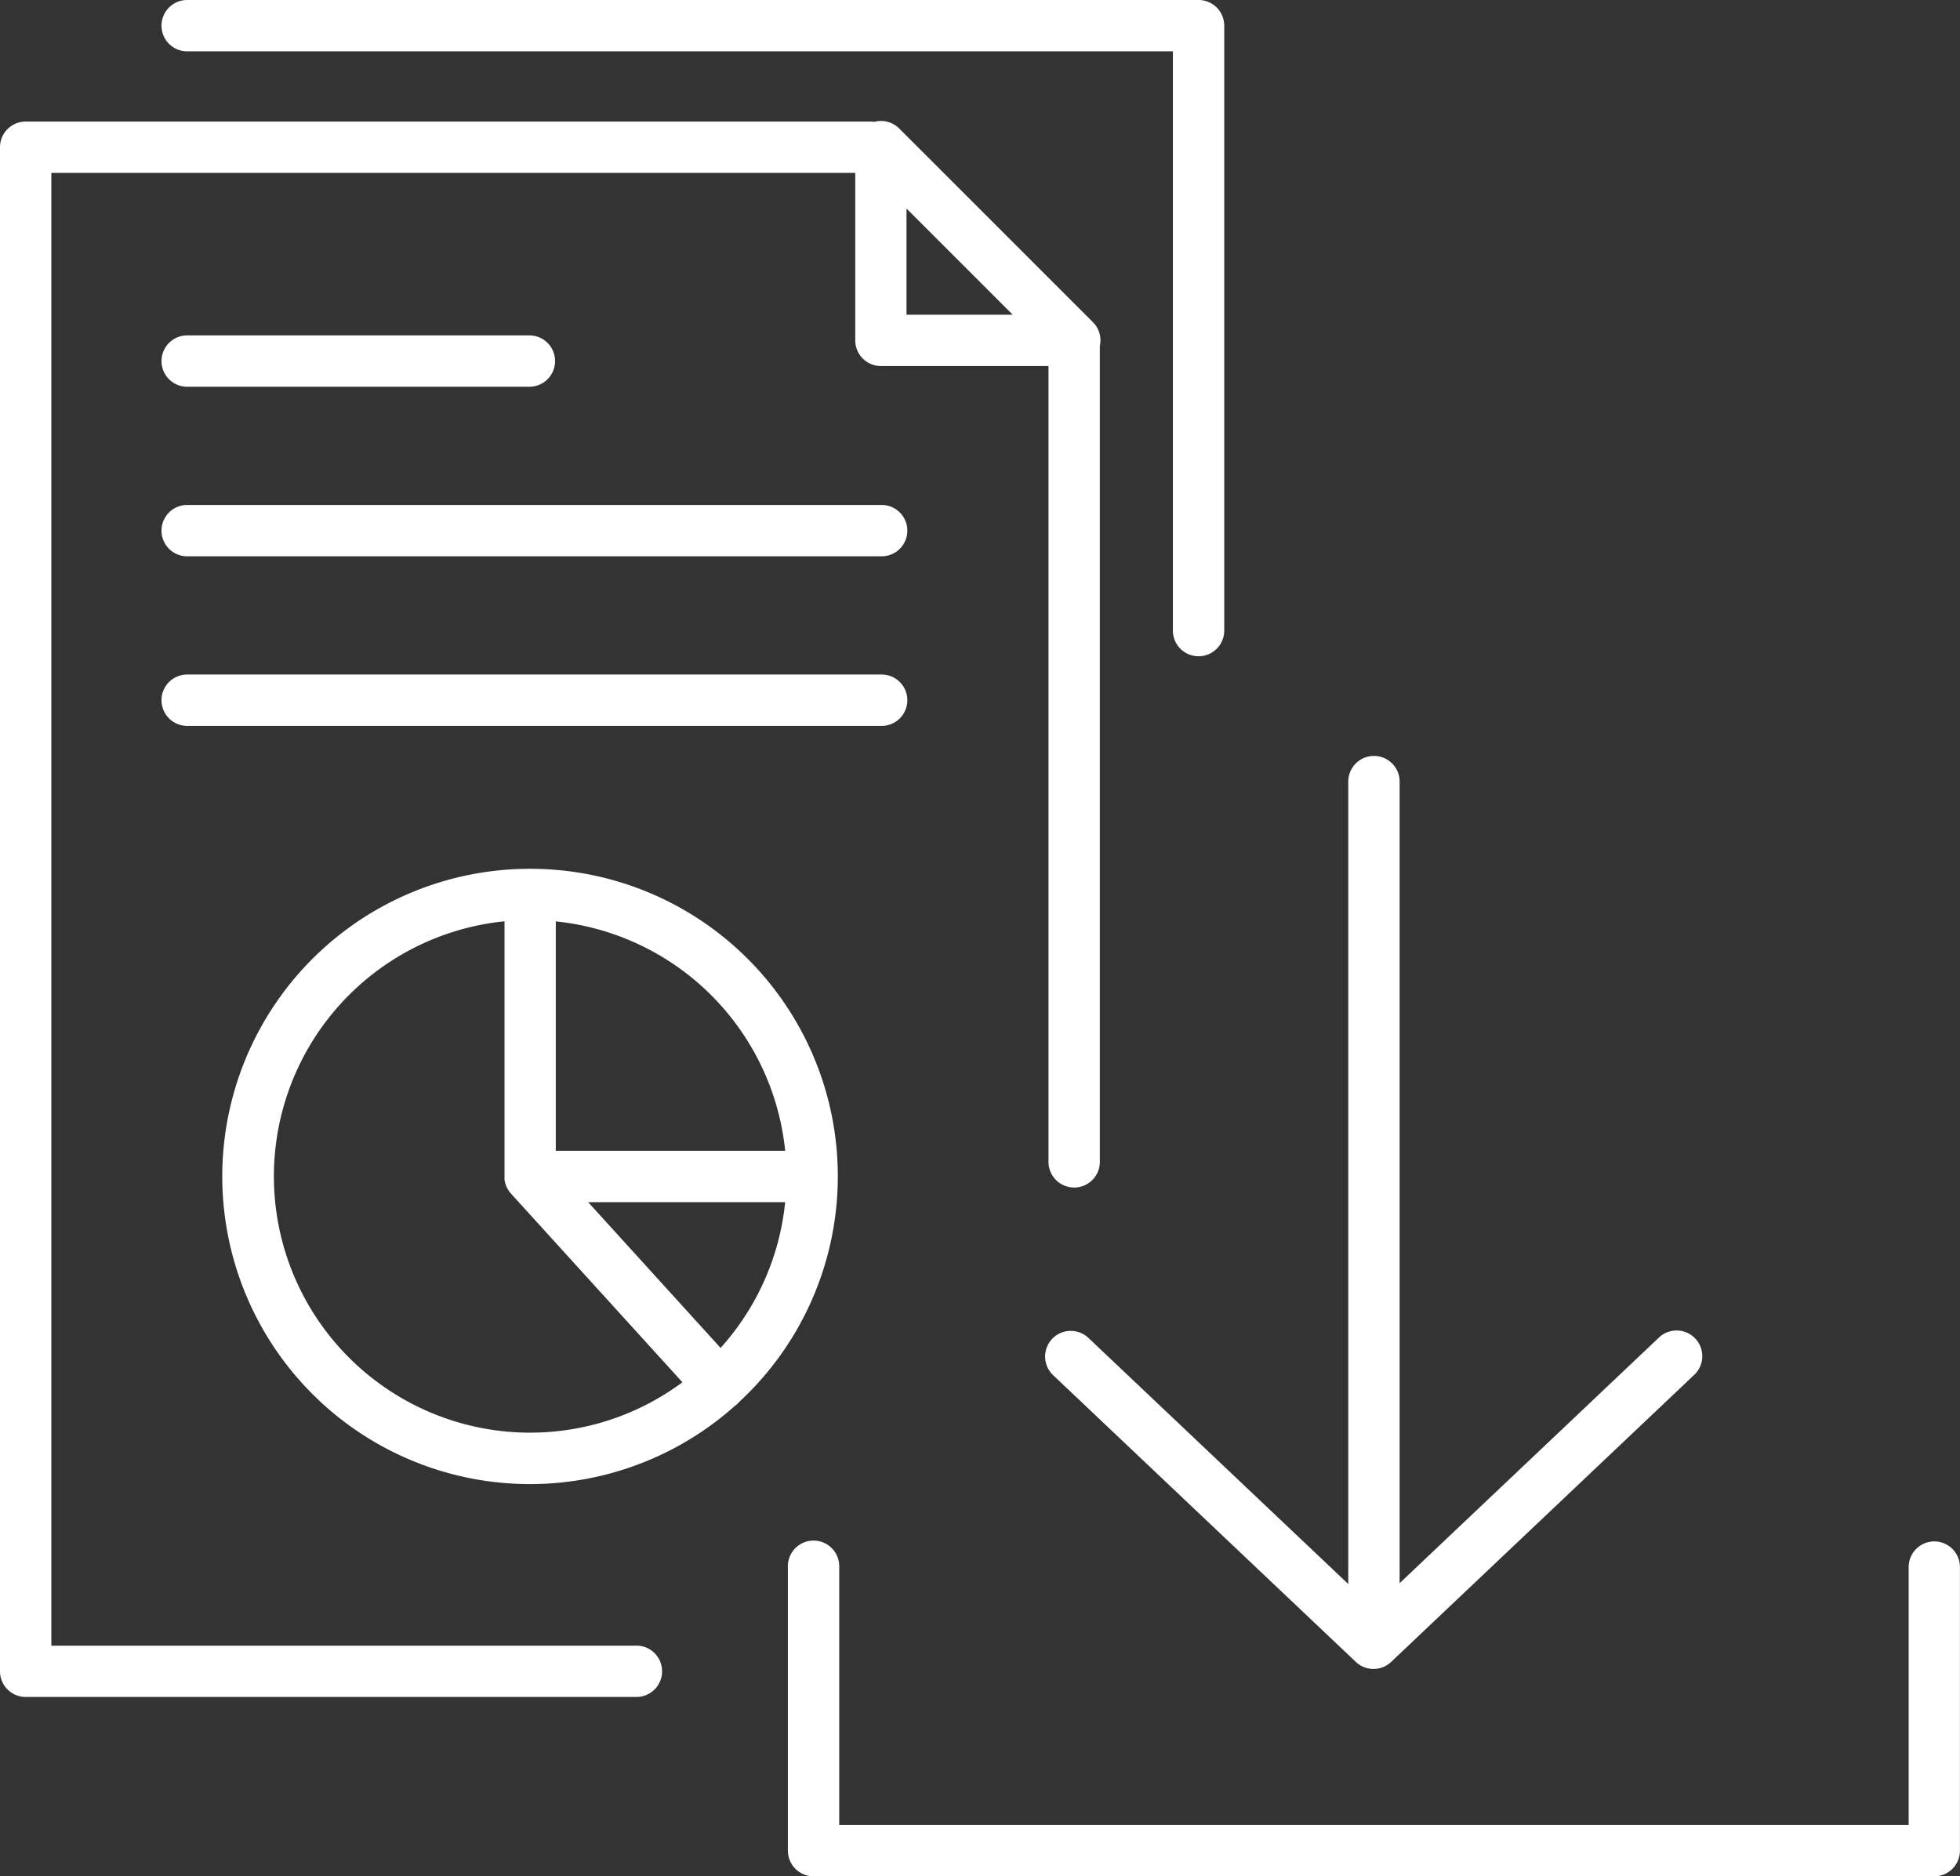
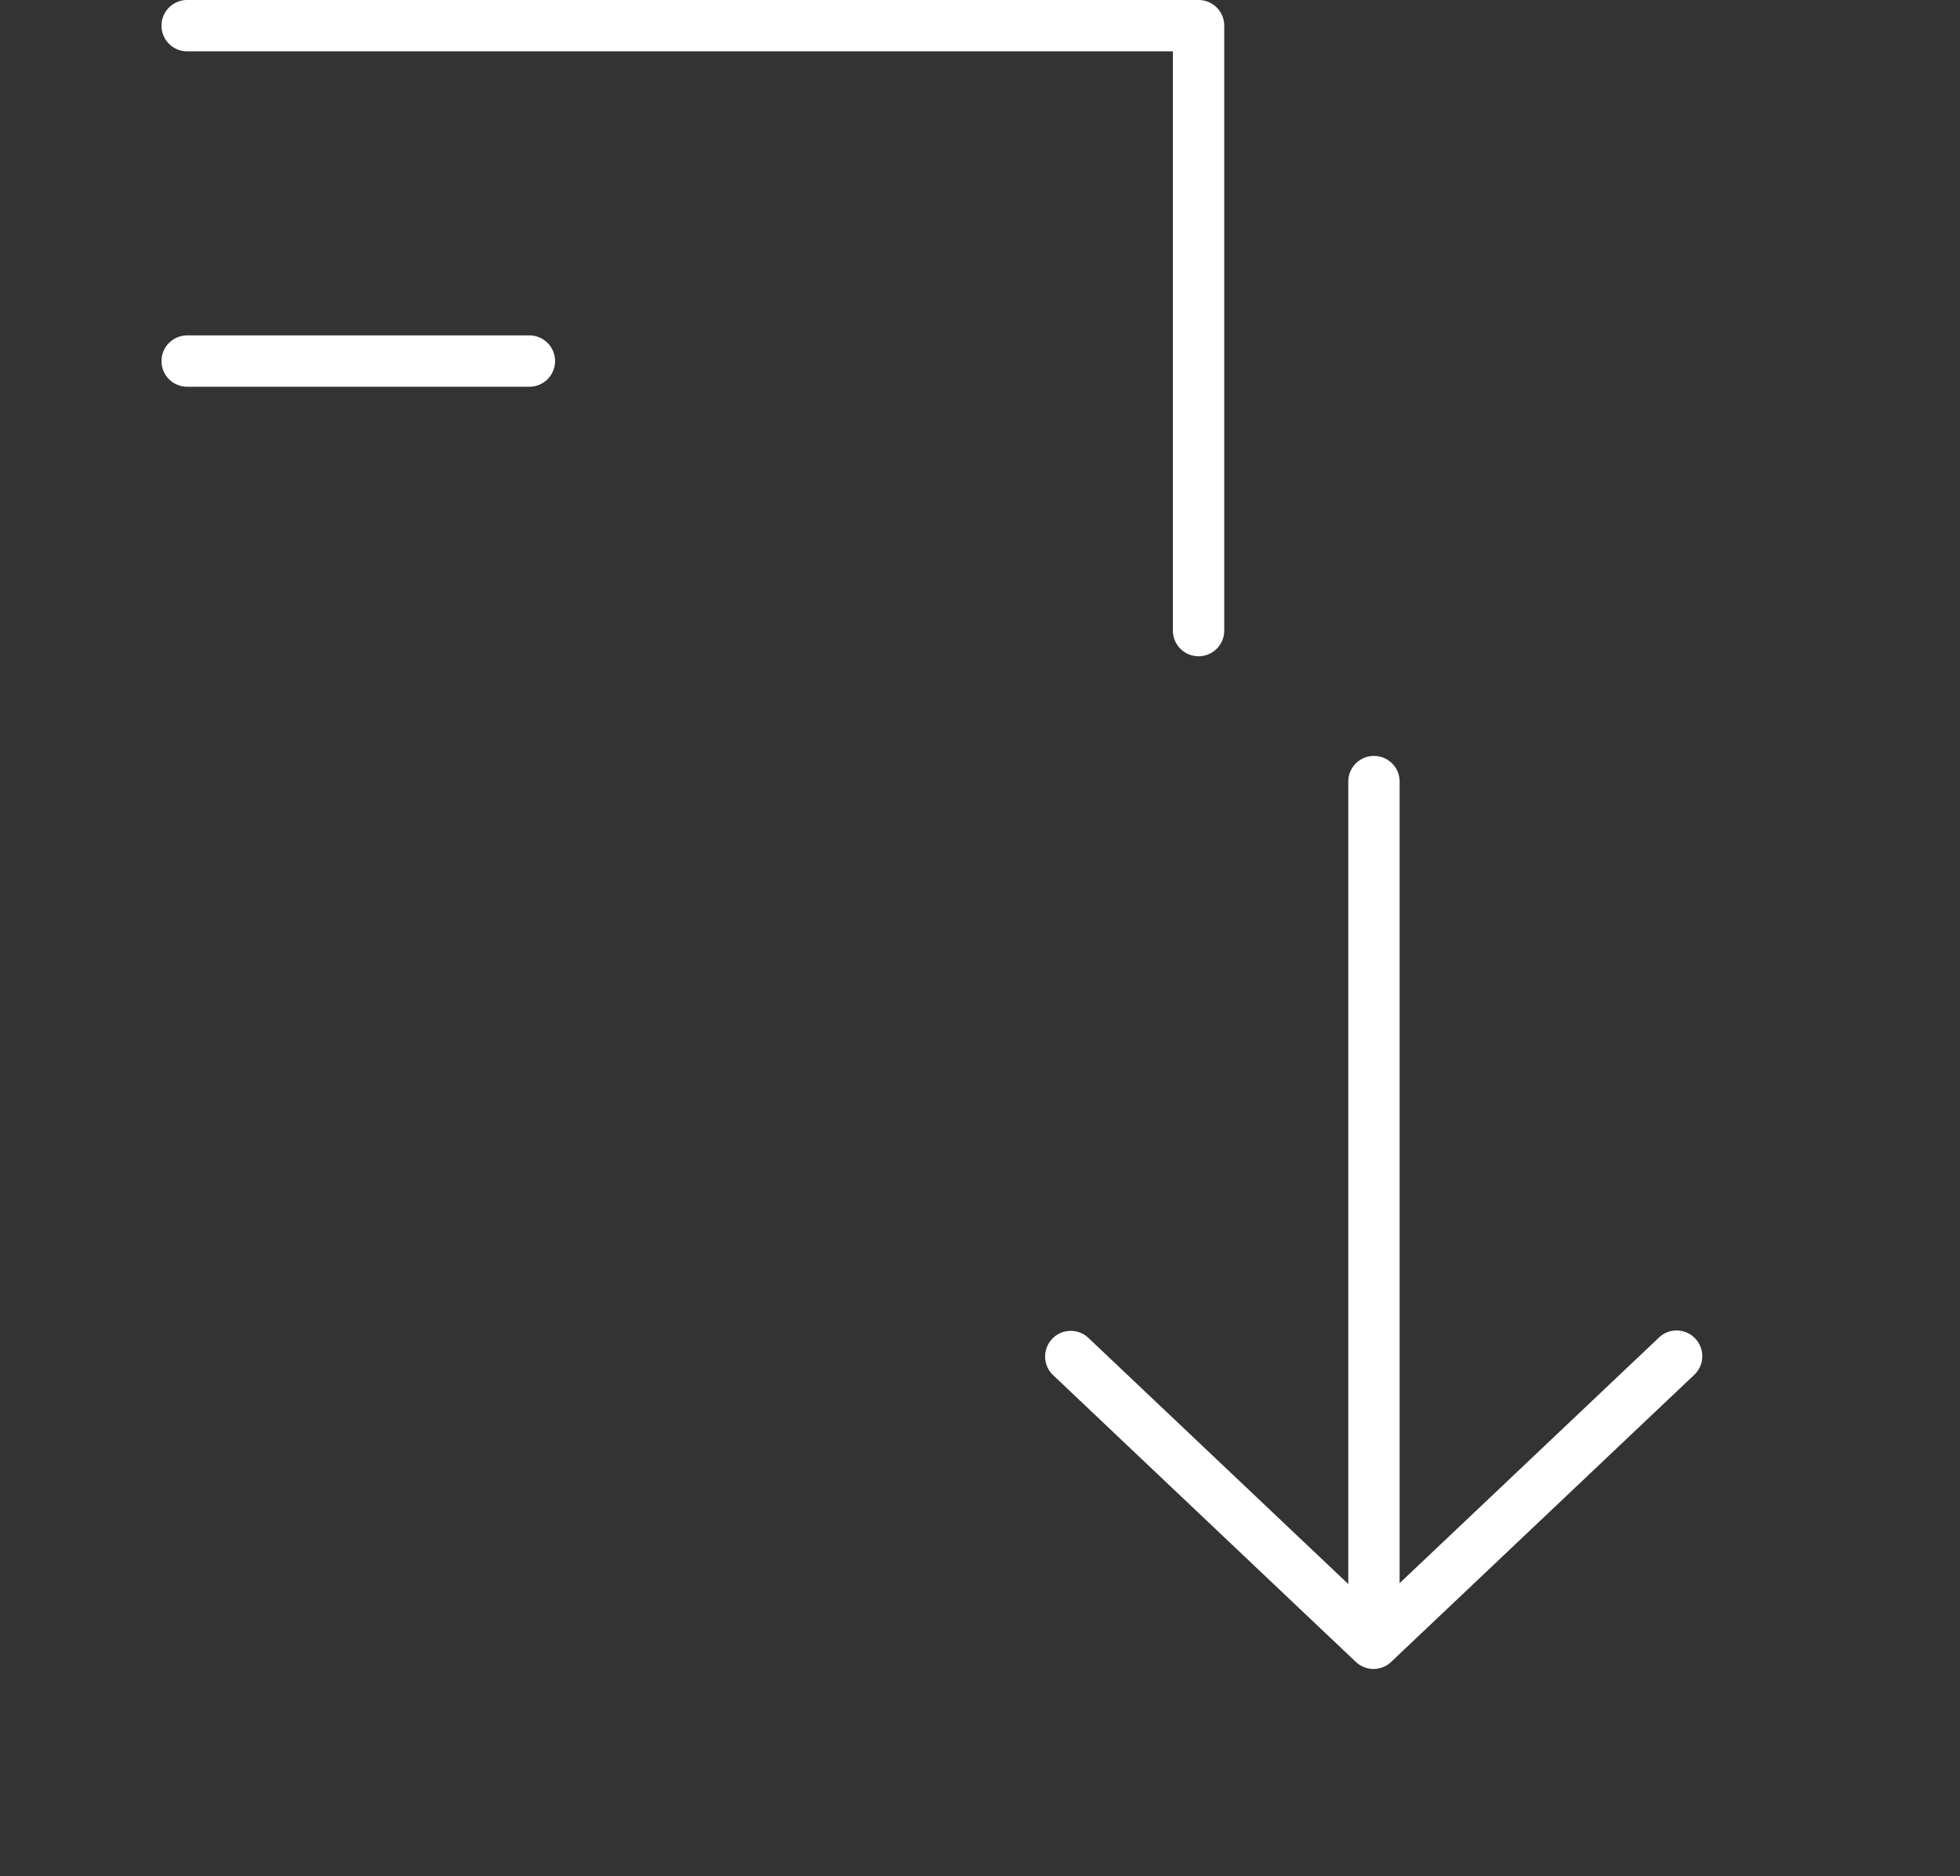
<svg xmlns="http://www.w3.org/2000/svg" width="78.606" height="75.255" viewBox="0 0 78.606 75.255">
  <rect x="0" y="0" width="78.606" height="75.255" fill="#333333" stroke="none" />
  <defs>
    <clipPath id="a">
      <path fill="#fff" d="M0 0h78.606v75.255H0z" data-name="長方形 4967" />
    </clipPath>
  </defs>
  <g fill="#fff" clip-path="url(#a)" data-name="グループ 21402">
-     <path d="M21.262 34.845a12.339 12.339 0 1 0 8.208 21.544.948.948 0 0 0 .171-.156 12.333 12.333 0 0 0-8.38-21.388m1.029 2.11a10.3 10.3 0 0 1 9.2 9.2h-9.2Zm-1.028 20.506a10.281 10.281 0 0 1-1.029-20.51V47.306c0 .016 0 .035.008.052s.006.032.009.048.008.033.013.049l.014.048.017.047a.924.924 0 0 0 .041.092l.024.045.025.041.03.045.028.037.036.044.014.018 6.876 7.567a10.226 10.226 0 0 1-6.114 2.021m7.645-3.399-5.311-5.845h7.9a10.243 10.243 0 0 1-2.589 5.845" data-name="パス 2765" />
    <path d="M7.539 15.511h13.724a1.03 1.03 0 0 0 0-2.059H7.539a1.03 1.03 0 1 0 0 2.059" data-name="パス 2766" />
-     <path d="M35.327 20.253H7.539a1.03 1.03 0 1 0 0 2.059h27.788a1.03 1.03 0 1 0 0-2.059" data-name="パス 2767" />
-     <path d="M35.327 27.054H7.539a1.03 1.03 0 1 0 0 2.059h27.788a1.03 1.03 0 1 0 0-2.059" data-name="パス 2768" />
    <path d="M7.539 2.059h39.5v23.2a1.03 1.03 0 1 0 2.059 0V1.029A1.029 1.029 0 0 0 48.072 0H7.539a1.03 1.03 0 1 0 0 2.059" data-name="パス 2769" />
-     <path d="M77.576 61.822a1.029 1.029 0 0 0-1.029 1.029v10.345h-42.89V62.851a1.03 1.03 0 1 0-2.059 0v11.374a1.029 1.029 0 0 0 1.029 1.029h44.947a1.029 1.029 0 0 0 1.029-1.029V62.851a1.029 1.029 0 0 0-1.029-1.029" data-name="パス 2770" />
-     <path d="M25.491 66.003H2.059V6.934H34.3v6.718a1.029 1.029 0 0 0 1.029 1.029h6.721v31.95a1.03 1.03 0 0 0 2.059 0V13.876a1.029 1.029 0 0 0-.275-.952l-7.773-7.772a1.029 1.029 0 0 0-.991-.266 1.02 1.02 0 0 0-.135-.01H1.029A1.029 1.029 0 0 0 0 5.905v61.127a1.029 1.029 0 0 0 1.029 1.029h24.462a1.03 1.03 0 1 0 0-2.059M36.356 8.364l4.258 4.258h-4.258Z" data-name="パス 2771" />
    <path d="M42.196 53.7a1.029 1.029 0 0 0 .04 1.455l12.14 11.5a1.029 1.029 0 0 0 1.416 0L67.97 55.12a1.03 1.03 0 0 0-1.416-1.495l-10.422 9.872V31.38a1.03 1.03 0 1 0-2.059 0v32.152L43.651 53.66a1.03 1.03 0 0 0-1.455.039" data-name="パス 2772" />
  </g>
</svg>